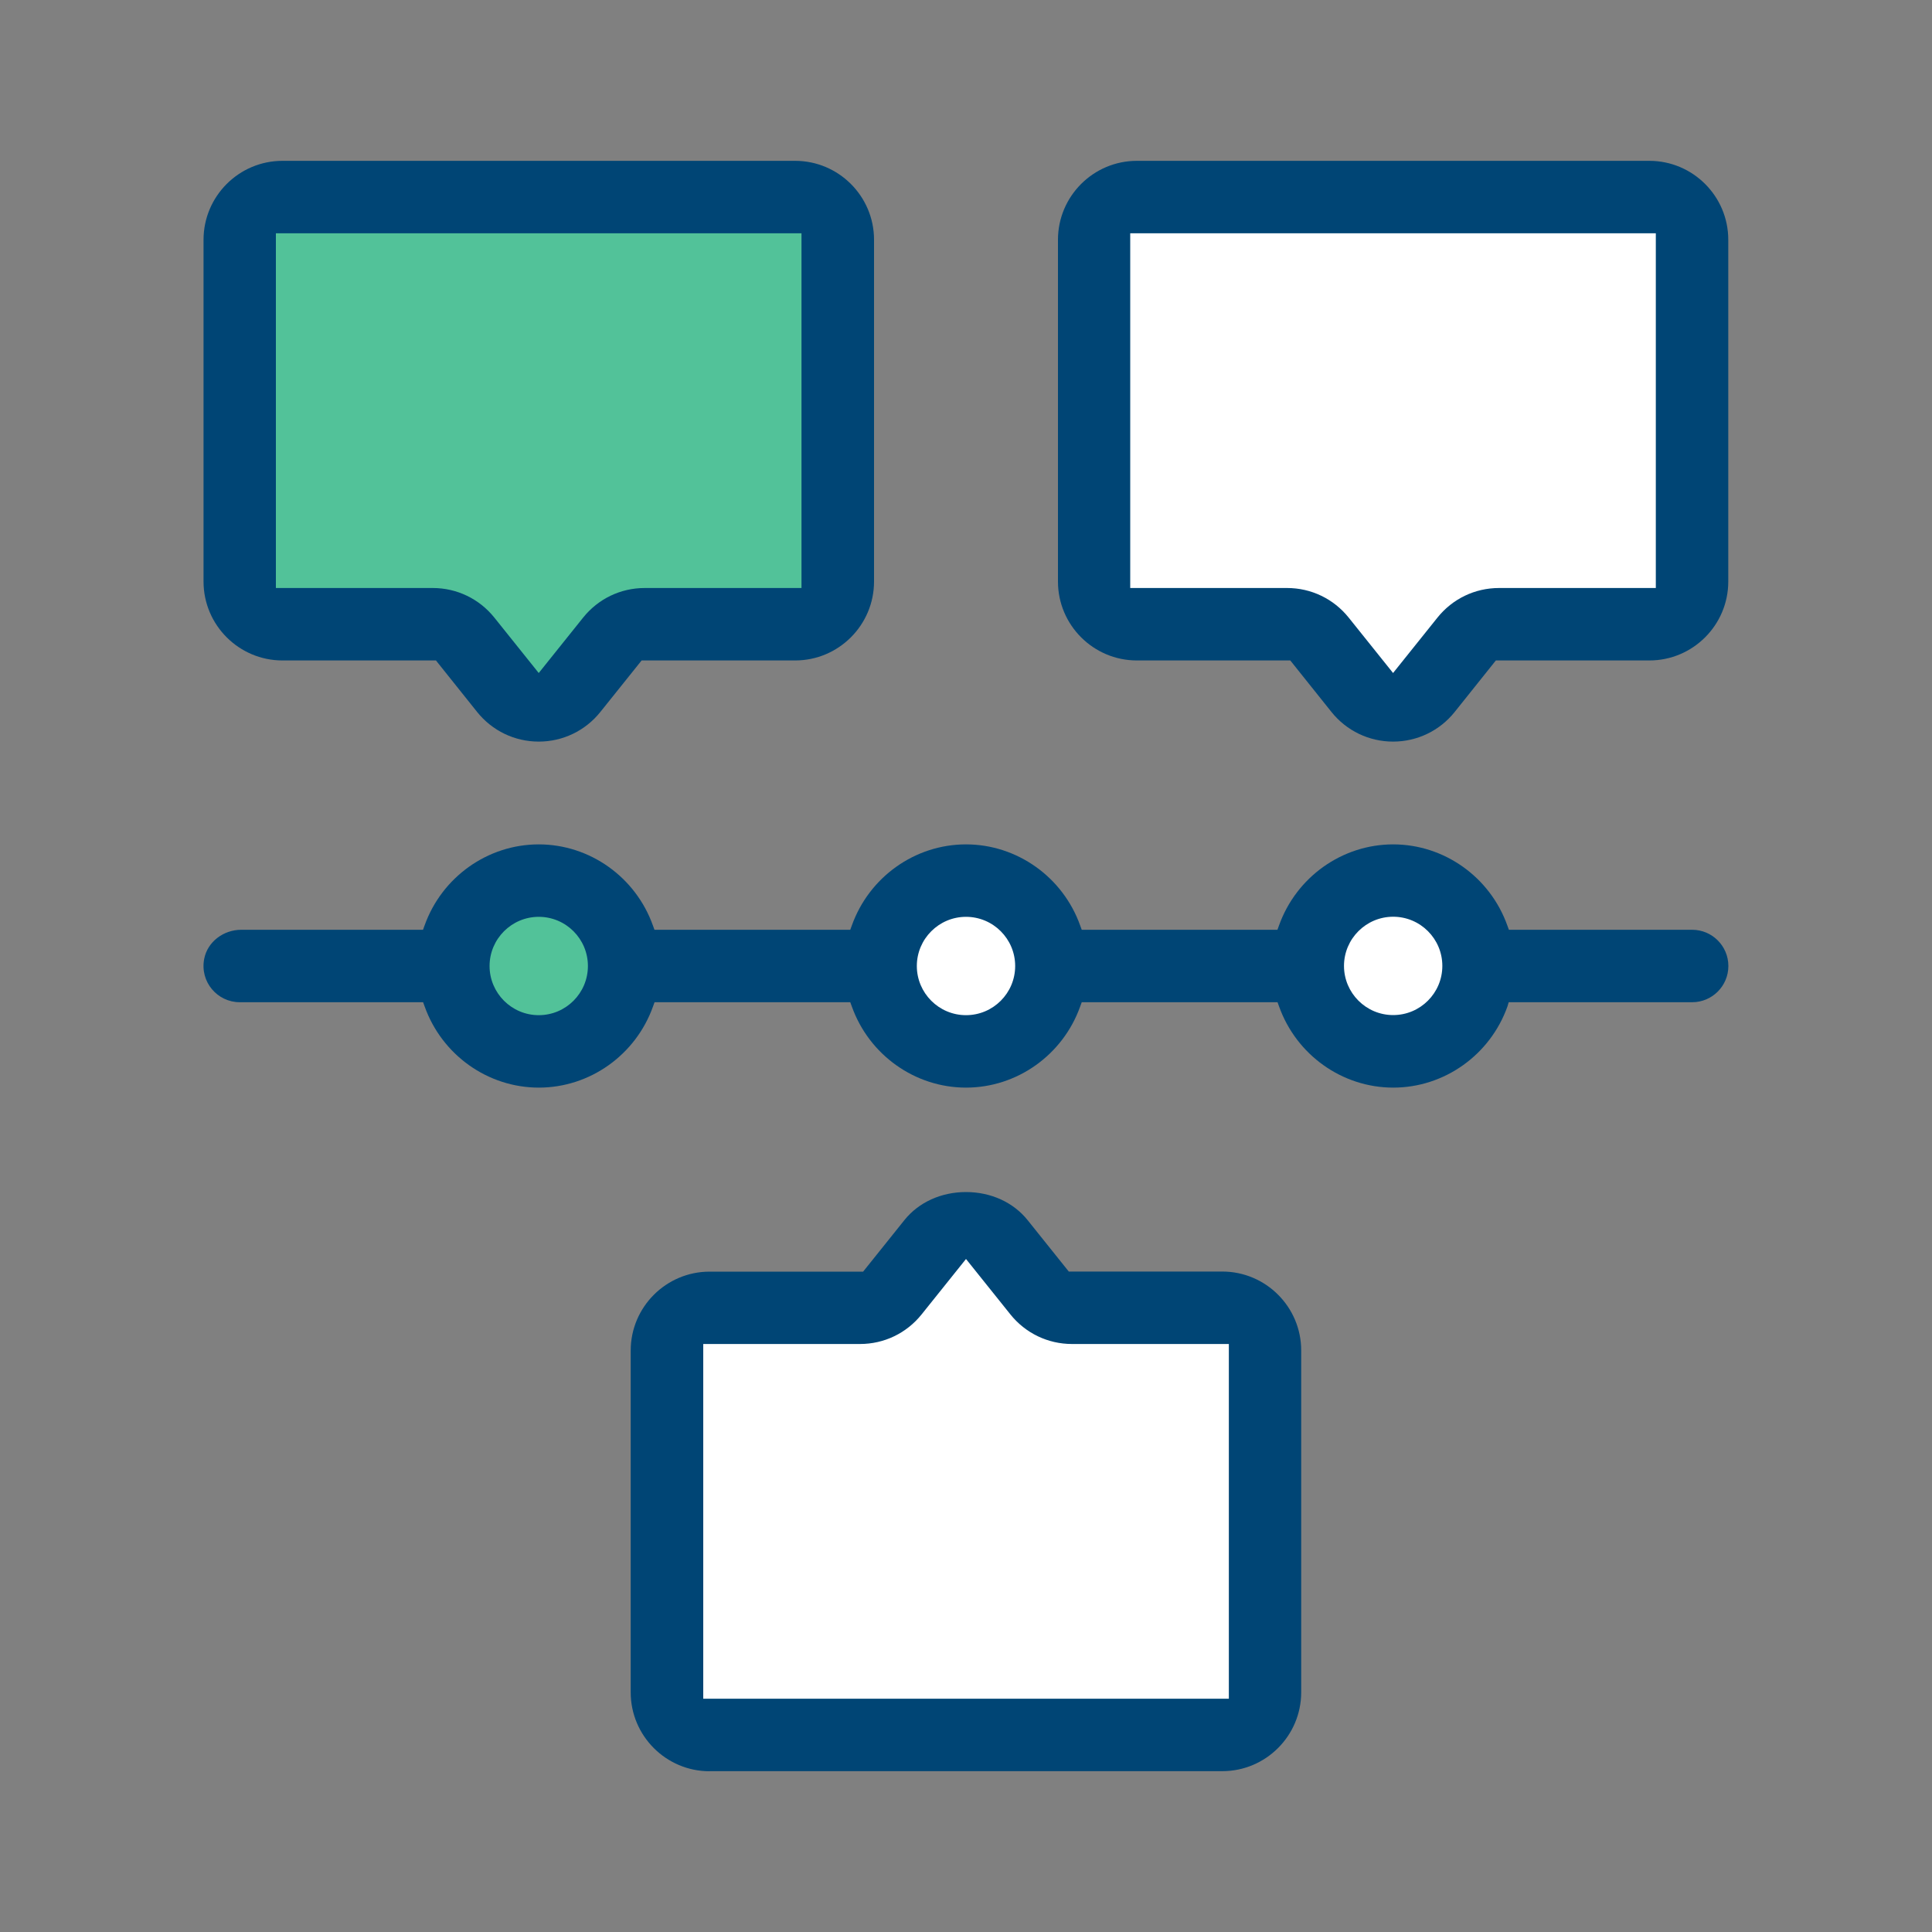
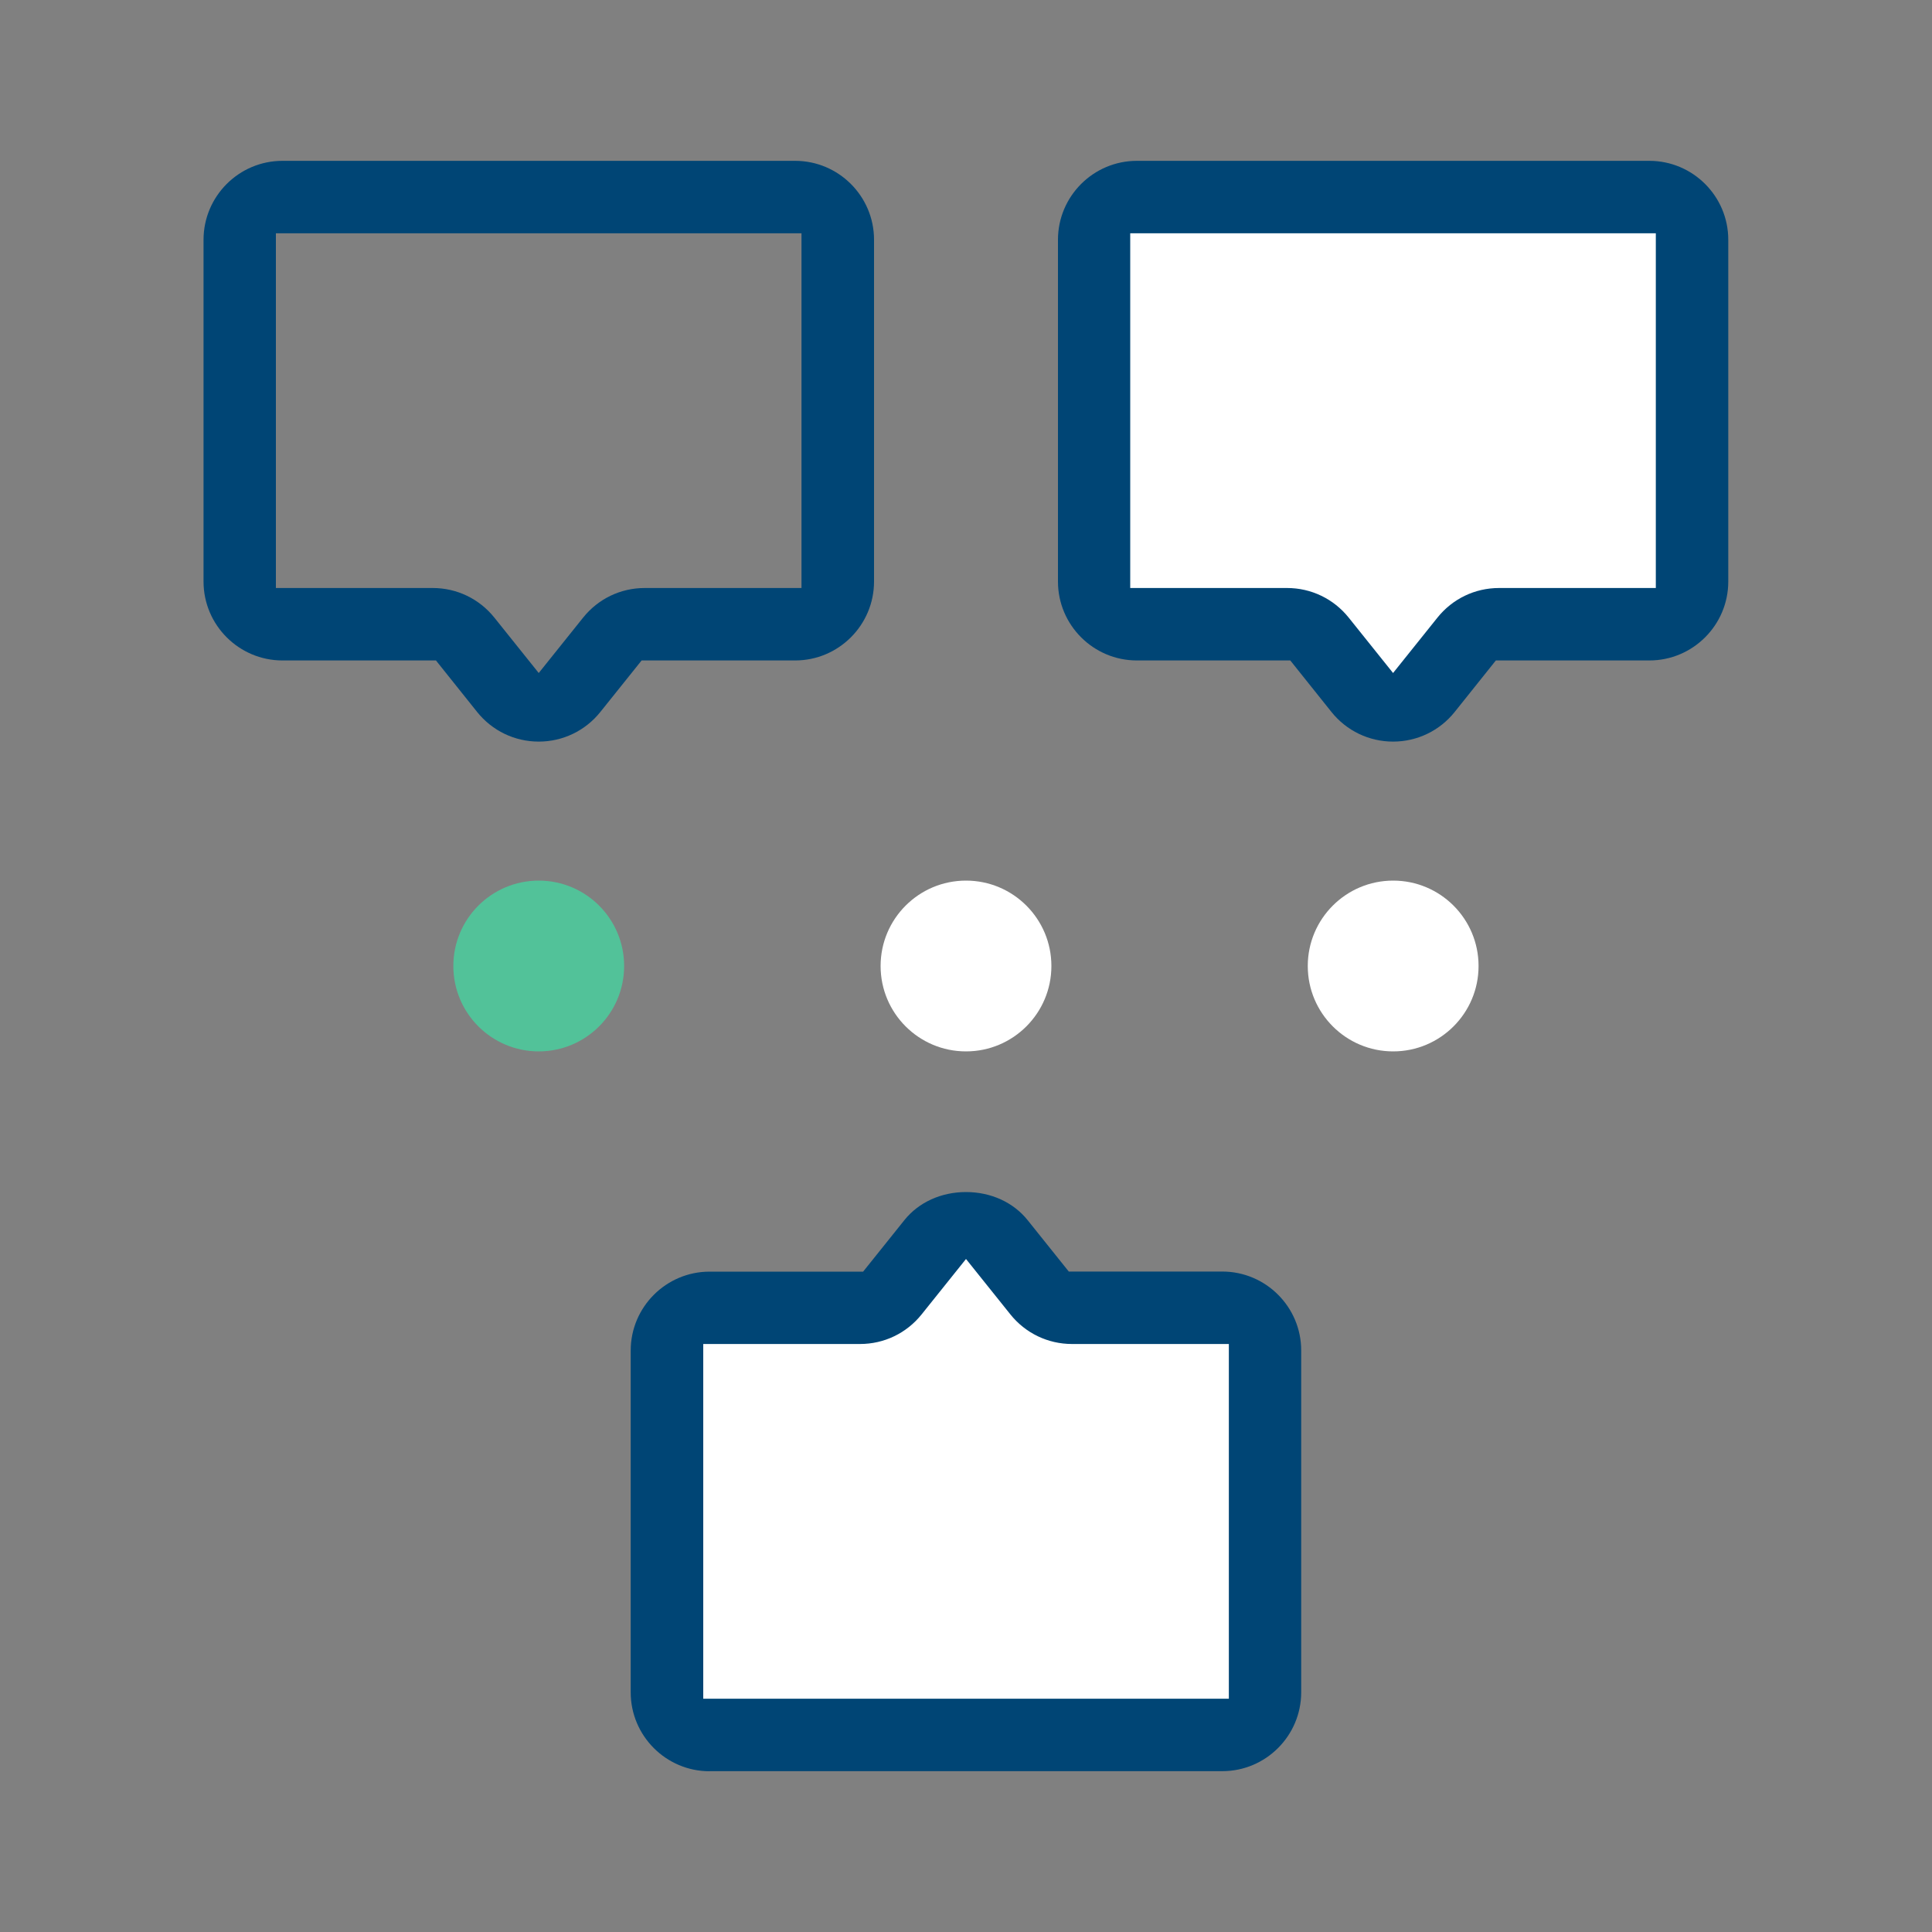
<svg xmlns="http://www.w3.org/2000/svg" id="Layer_1" data-name="Layer 1" viewBox="0 0 200 200">
  <rect x="0" y="0" width="200" height="200" fill="#808080" stroke="none" />
  <defs>
    <style>
      .cls-1 {
        fill: #fff;
      }

      .cls-2 {
        fill: #004575;
      }

      .cls-3 {
        fill: #52c299;
      }
    </style>
  </defs>
-   <path class="cls-3" d="M24.82,24.82v35.38c0,2.44,1.98,4.42,4.42,4.42h15.56c1.34,0,2.61.61,3.45,1.66l4.06,5.08c1.77,2.21,5.13,2.21,6.91,0l4.06-5.08c.84-1.05,2.11-1.66,3.45-1.66h15.56c2.44,0,4.42-1.98,4.42-4.42V24.82c0-2.44-1.98-4.42-4.42-4.42H29.24c-2.44,0-4.42,1.98-4.42,4.42Z" />
  <path class="cls-1" d="M113.26,24.82v35.38c0,2.44,1.98,4.42,4.42,4.42h15.56c1.34,0,2.61.61,3.45,1.66l4.06,5.08c1.77,2.21,5.13,2.21,6.91,0l4.06-5.08c.84-1.05,2.11-1.66,3.45-1.66h15.56c2.44,0,4.42-1.98,4.42-4.42V24.82c0-2.44-1.98-4.42-4.42-4.42h-53.07c-2.44,0-4.42,1.98-4.42,4.42Z" />
-   <path class="cls-1" d="M69.04,175.17v-35.38c0-2.44,1.98-4.42,4.42-4.42h15.56c1.34,0,2.61-.61,3.45-1.66l4.06-5.08c1.77-2.21,5.13-2.21,6.91,0l4.06,5.08c.84,1.05,2.11,1.66,3.45,1.66h15.56c2.44,0,4.42,1.98,4.42,4.42v35.38c0,2.44-1.98,4.42-4.42,4.42h-53.07c-2.44,0-4.42-1.98-4.42-4.42Z" />
+   <path class="cls-1" d="M69.04,175.17v-35.38c0-2.44,1.98-4.42,4.42-4.42h15.56c1.34,0,2.61-.61,3.45-1.66l4.06-5.08c1.77-2.21,5.13-2.21,6.91,0l4.06,5.08c.84,1.05,2.11,1.66,3.45,1.66h15.56c2.44,0,4.42,1.98,4.42,4.42v35.38c0,2.44-1.98,4.42-4.42,4.42h-53.07Z" />
  <circle class="cls-3" cx="55.77" cy="100" r="8.84" />
  <circle class="cls-1" cx="100" cy="100" r="8.84" />
  <circle class="cls-1" cx="144.22" cy="100" r="8.84" />
  <g>
    <path class="cls-2" d="M73.46,183.35h53.07c4.51,0,8.17-3.67,8.17-8.17v-35.38c0-4.51-3.67-8.17-8.17-8.17h-1.48,0s-14.41,0-14.41,0l-4.26-5.32c-1.48-1.85-3.81-2.91-6.38-2.91s-4.9,1.06-6.38,2.91l-4.27,5.33h-15.89c-4.51,0-8.17,3.67-8.17,8.17v35.38c0,4.51,3.67,8.17,8.17,8.17ZM72.79,139.13h16.24c2.5,0,4.82-1.12,6.38-3.07l4.59-5.73,4.59,5.73c1.56,1.95,3.89,3.07,6.38,3.07h16.24v36.72h-54.41v-36.72Z" />
    <path class="cls-2" d="M82.32,16.65H29.24c-4.51,0-8.17,3.67-8.17,8.17v35.38c0,4.51,3.67,8.17,8.17,8.17h15.89l4.26,5.33c1.56,1.95,3.89,3.07,6.38,3.07s4.82-1.12,6.38-3.07l4.27-5.33h15.89c4.51,0,8.17-3.67,8.17-8.17V24.82c0-4.51-3.67-8.17-8.17-8.17ZM82.98,60.87h-16.24c-2.5,0-4.82,1.12-6.38,3.07l-4.59,5.73-4.59-5.73c-1.56-1.95-3.89-3.07-6.38-3.07h-16.24V24.15h54.41v36.72Z" />
-     <path class="cls-2" d="M178.92,100c0-2.07-1.68-3.75-3.75-3.75h-18.97l-.16-.44c-1.79-5.02-6.54-8.4-11.82-8.4s-10.03,3.38-11.82,8.4l-.16.44h-20.26l-.16-.44c-1.79-5.02-6.54-8.4-11.82-8.4s-10.03,3.38-11.82,8.4l-.16.44h-20.27l-.16-.44c-1.79-5.02-6.54-8.4-11.82-8.4s-10.03,3.38-11.82,8.4l-.16.44h-18.82c-1.81,0-3.48,1.22-3.83,3-.47,2.4,1.37,4.5,3.68,4.5h18.98l.16.44c1.79,5.02,6.54,8.4,11.82,8.4s10.03-3.38,11.82-8.4l.16-.44h20.26l.16.44c1.79,5.02,6.54,8.4,11.82,8.4s10.03-3.38,11.82-8.4l.16-.44h20.27l.16.44c1.79,5.02,6.54,8.4,11.82,8.4s10.03-3.38,11.82-8.4l.13-.44h.49s18.5,0,18.5,0c2.07,0,3.75-1.68,3.75-3.75h0ZM144.22,94.9c2.81,0,5.09,2.28,5.09,5.09s-2.28,5.09-5.09,5.09-5.09-2.29-5.09-5.09,2.28-5.09,5.09-5.09ZM55.77,105.09c-2.81,0-5.09-2.29-5.09-5.09s2.28-5.09,5.09-5.09,5.09,2.28,5.09,5.09-2.28,5.09-5.09,5.09ZM100,105.09c-2.81,0-5.09-2.29-5.09-5.09s2.28-5.09,5.09-5.09,5.09,2.28,5.09,5.09-2.28,5.09-5.09,5.09Z" />
    <path class="cls-2" d="M170.76,16.65h-53.07c-4.51,0-8.17,3.67-8.17,8.17v35.38c0,4.51,3.67,8.17,8.17,8.17h15.88l4.26,5.33c1.56,1.95,3.89,3.07,6.38,3.07s4.82-1.12,6.38-3.07l4.26-5.33h15.89c4.51,0,8.17-3.67,8.17-8.17V24.82c0-4.51-3.67-8.17-8.17-8.17ZM171.42,60.87h-16.24c-2.5,0-4.82,1.12-6.38,3.07l-4.59,5.73-4.59-5.73c-1.56-1.95-3.89-3.07-6.38-3.07h-16.24V24.15h54.41v36.72Z" />
  </g>
</svg>